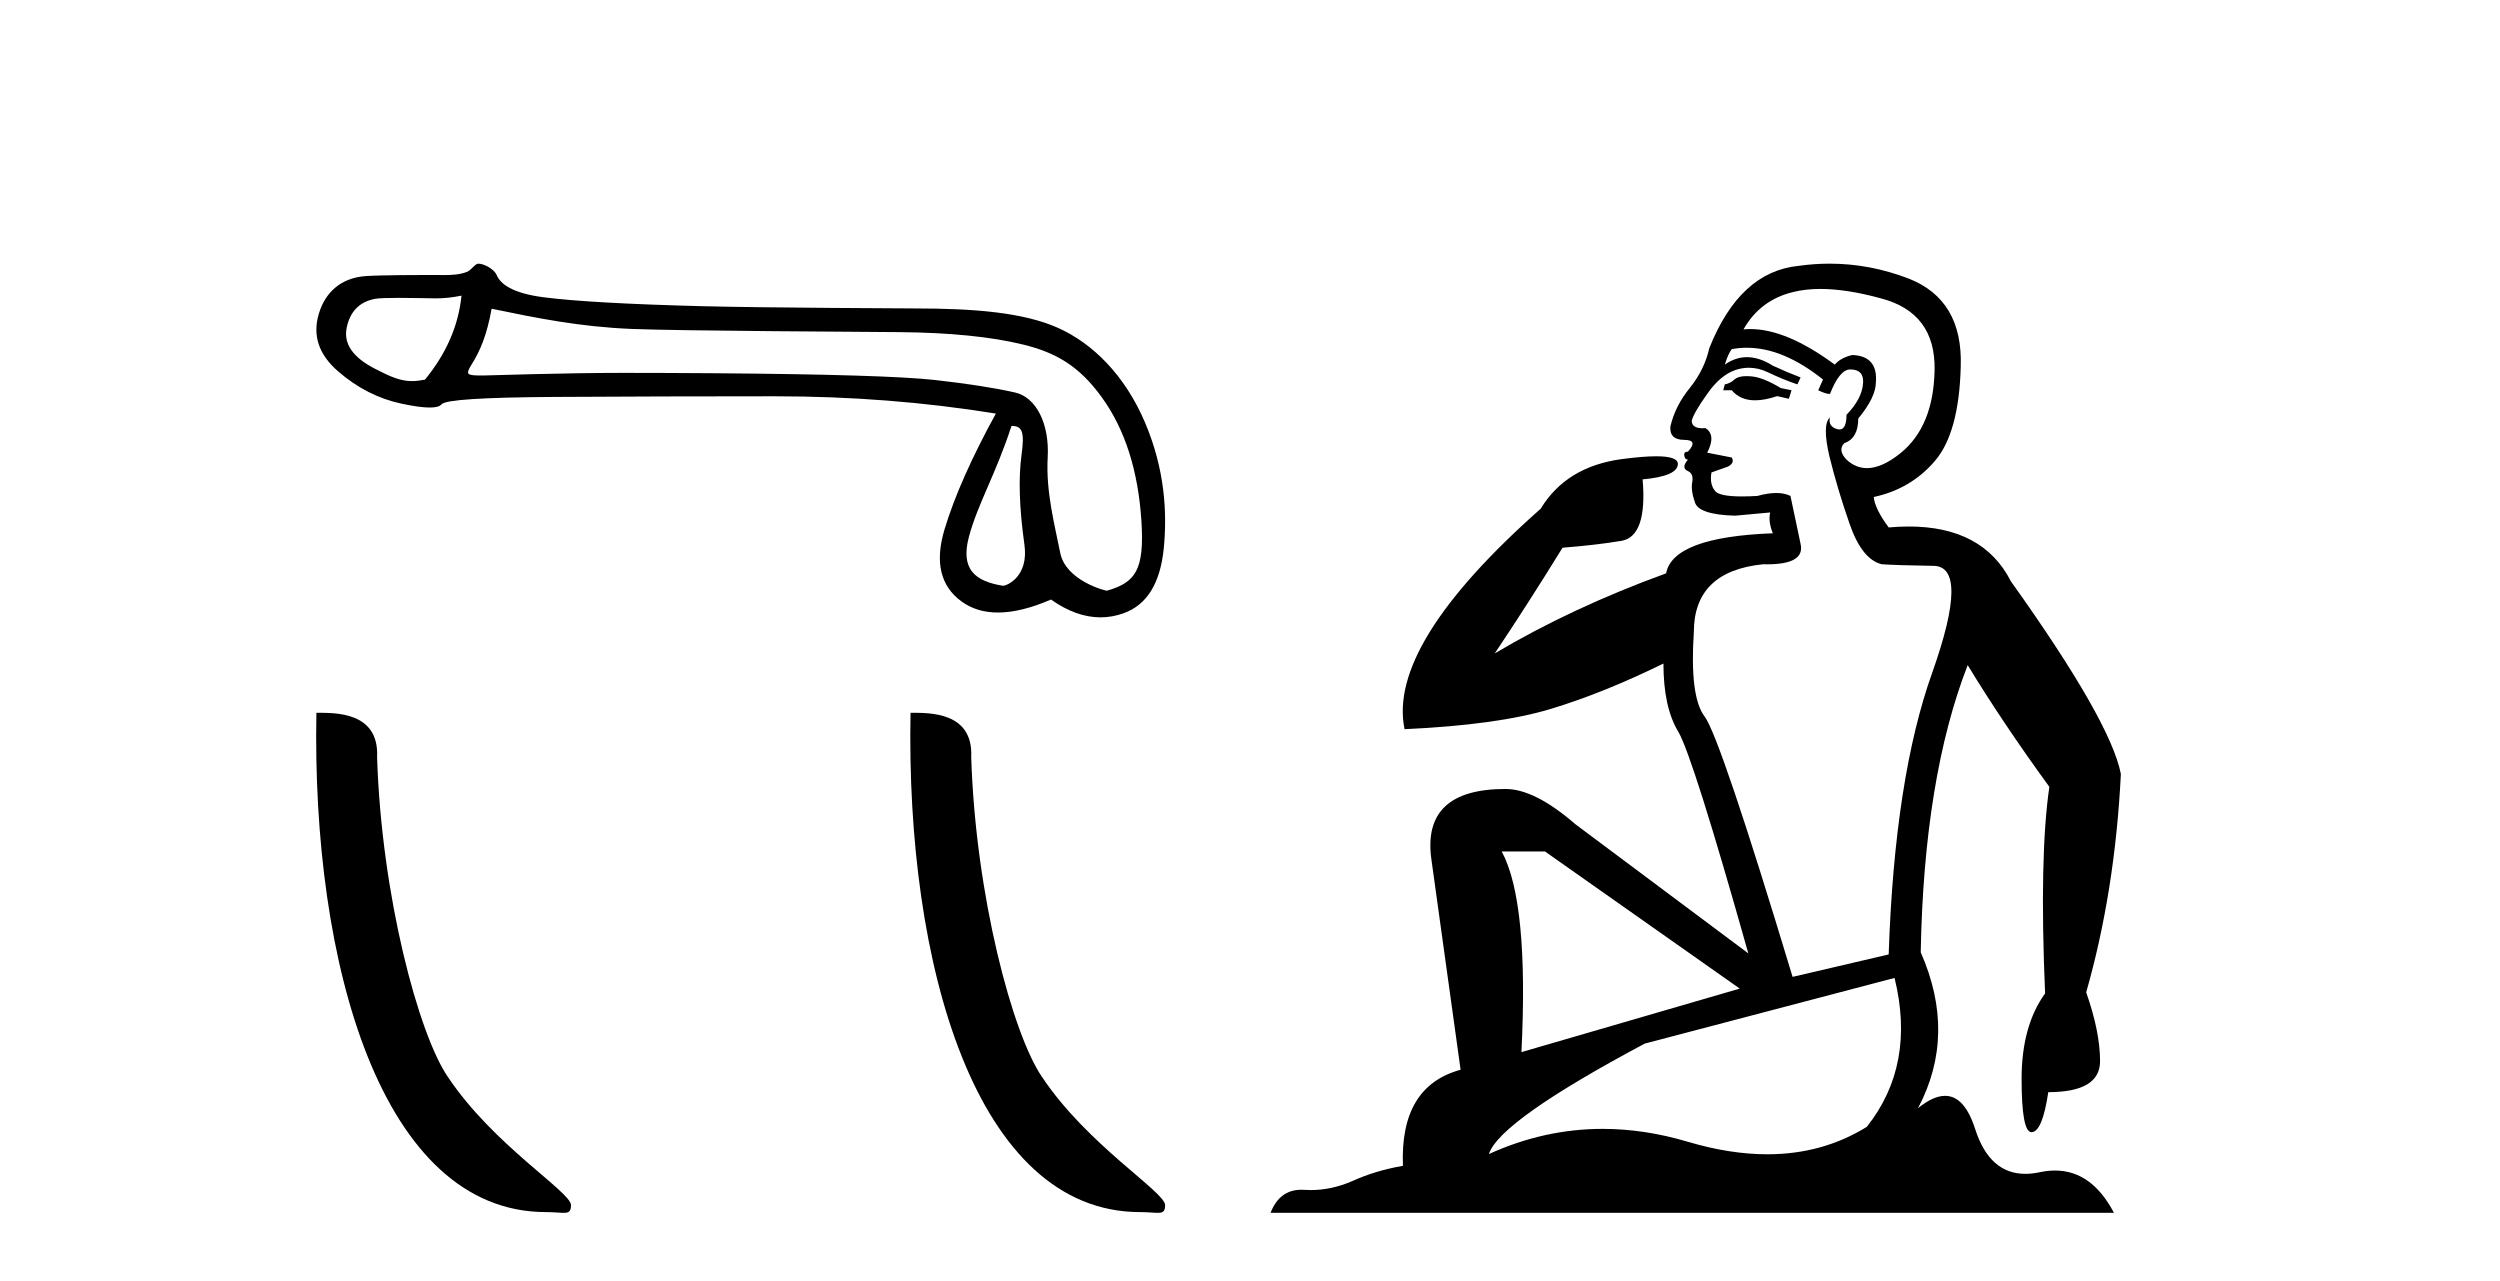
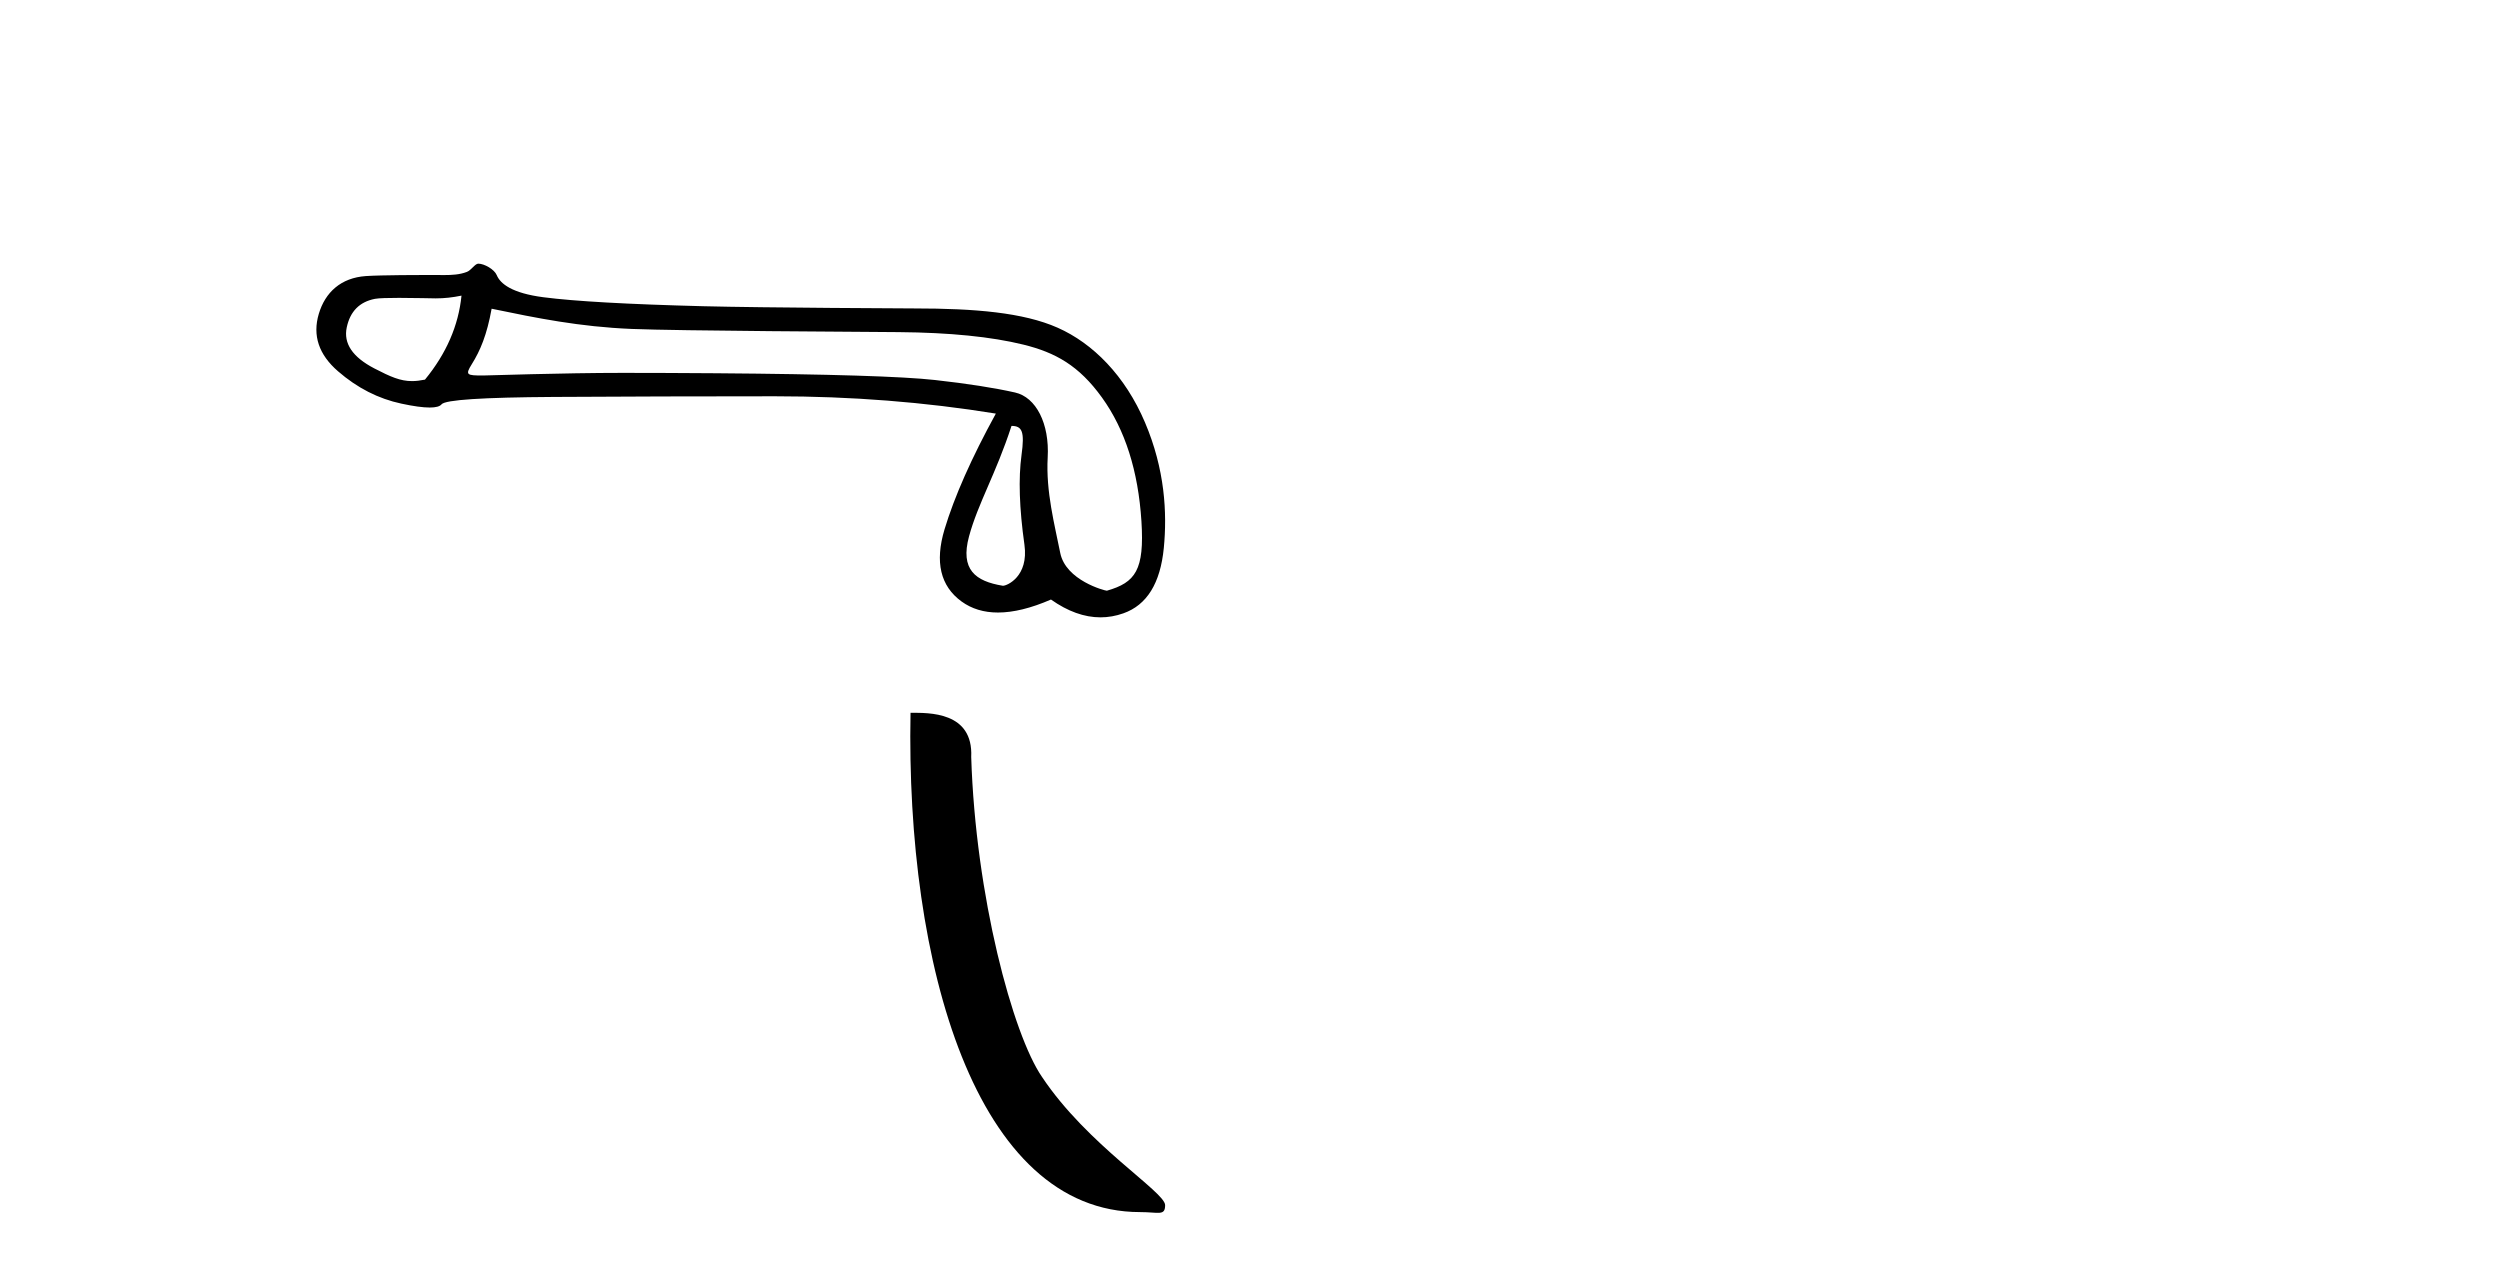
<svg xmlns="http://www.w3.org/2000/svg" width="80.0" height="41.0">
  <path d="M 14.768 9.46 C 14.672 10.418 14.283 11.314 13.599 12.148 C 13.446 12.179 13.312 12.195 13.184 12.195 C 12.81 12.195 12.499 12.059 11.978 11.789 C 11.28 11.426 10.986 10.989 11.096 10.476 C 11.205 9.963 11.506 9.659 11.998 9.563 C 12.119 9.539 12.43 9.532 12.769 9.532 C 13.271 9.532 13.836 9.548 13.943 9.548 C 14.221 9.548 14.477 9.519 14.768 9.46 ZM 32.368 13.629 C 32.71 13.629 32.792 13.813 32.689 14.559 C 32.587 15.304 32.617 16.262 32.782 17.431 C 32.924 18.446 32.224 18.744 32.099 18.744 C 32.095 18.744 32.092 18.744 32.09 18.744 C 31.208 18.6 30.722 18.224 31.009 17.164 C 31.296 16.104 31.869 15.165 32.368 13.629 ZM 15.732 9.879 C 17.182 10.18 18.544 10.457 20.213 10.526 C 21.73 10.588 27.669 10.619 28.758 10.628 C 30.393 10.642 31.723 10.775 32.749 11.028 C 33.775 11.281 34.526 11.697 35.264 12.722 C 36.003 13.748 36.423 15.068 36.526 16.682 C 36.625 18.241 36.336 18.639 35.422 18.902 C 35.422 18.903 35.421 18.903 35.421 18.903 C 35.357 18.903 34.102 18.575 33.927 17.691 C 33.749 16.795 33.465 15.728 33.526 14.641 C 33.588 13.553 33.152 12.71 32.482 12.56 C 31.812 12.409 30.957 12.276 29.917 12.16 C 28.878 12.044 26.543 11.972 22.911 11.944 C 21.794 11.936 20.801 11.932 19.934 11.932 C 17.982 11.932 15.595 12.016 15.456 12.016 C 14.936 12.016 14.88 12.001 15.096 11.656 C 15.37 11.218 15.582 10.713 15.732 9.879 ZM 15.305 8.437 C 15.2 8.437 15.079 8.649 14.94 8.701 C 14.71 8.789 14.466 8.802 14.208 8.802 C 14.09 8.802 13.969 8.799 13.845 8.799 C 13.839 8.799 13.822 8.799 13.795 8.799 C 13.513 8.799 12.196 8.801 11.709 8.834 C 10.909 8.889 10.406 9.354 10.201 10.045 C 9.996 10.736 10.201 11.348 10.817 11.881 C 11.432 12.415 12.109 12.76 12.848 12.917 C 13.234 13 13.535 13.041 13.751 13.041 C 13.948 13.041 14.075 13.006 14.13 12.938 C 14.246 12.794 15.443 12.716 17.72 12.702 C 19.998 12.688 22.357 12.681 24.799 12.681 C 27.24 12.681 29.596 12.866 31.867 13.235 C 31.087 14.658 30.54 15.892 30.225 16.939 C 29.911 17.985 30.092 18.754 30.769 19.247 C 31.094 19.483 31.483 19.601 31.935 19.601 C 32.426 19.601 32.991 19.463 33.631 19.185 C 34.169 19.565 34.697 19.755 35.216 19.755 C 35.462 19.755 35.707 19.712 35.949 19.626 C 36.702 19.36 37.132 18.662 37.242 17.534 C 37.351 16.405 37.277 15.017 36.64 13.519 C 36.004 12.021 34.971 10.985 33.843 10.486 C 32.745 10 31.194 9.87 29.266 9.87 C 29.214 9.87 24.465 9.849 22.501 9.799 C 20.1 9.737 18.397 9.642 17.392 9.512 C 16.387 9.382 16.012 9.084 15.895 8.803 C 15.82 8.621 15.499 8.437 15.305 8.437 Z" style="fill:#000000;stroke:none" />
-   <path d="M 17.471 38.787 C 18.063 38.787 18.272 38.92 18.272 38.564 C 18.272 38.141 15.786 36.645 14.331 34.46 C 13.398 33.102 12.206 28.67 12.067 24.224 C 12.136 22.765 10.705 22.81 10.125 22.81 C 9.97 30.85 12.21 38.787 17.471 38.787 Z" style="fill:#000000;stroke:none" />
  <path d="M 36.483 38.787 C 37.075 38.787 37.284 38.92 37.284 38.564 C 37.284 38.141 34.798 36.645 33.343 34.46 C 32.409 33.102 31.217 28.67 31.079 24.224 C 31.148 22.765 29.716 22.81 29.137 22.81 C 28.982 30.85 31.222 38.787 36.483 38.787 Z" style="fill:#000000;stroke:none" />
-   <path d="M 55.892 12.036 Q 55.638 12.036 55.519 12.129 Q 55.382 12.266 55.194 12.3 L 55.143 12.488 L 55.416 12.488 Q 55.686 12.81 56.164 12.81 Q 56.473 12.81 56.868 12.676 L 57.244 12.761 L 57.329 12.488 L 56.988 12.419 Q 56.424 12.078 56.048 12.044 Q 55.965 12.036 55.892 12.036 ZM 58.251 9.246 Q 59.09 9.246 60.199 9.55 Q 61.941 10.011 61.907 11.839 Q 61.873 13.649 60.814 14.503 Q 60.22 14.98 59.743 14.98 Q 59.382 14.98 59.088 14.708 Q 58.798 14.401 59.02 14.179 Q 59.464 14.025 59.464 13.393 Q 60.028 12.71 60.028 12.232 Q 60.096 11.395 59.276 11.36 Q 58.901 11.446 58.713 11.668 Q 57.17 10.53 56.011 10.53 Q 55.899 10.53 55.792 10.541 L 55.792 10.541 Q 56.321 9.601 57.38 9.345 Q 57.772 9.246 58.251 9.246 ZM 55.898 11.128 Q 57.065 11.128 58.337 12.146 L 58.183 12.488 Q 58.422 12.607 58.559 12.607 Q 58.866 11.822 59.208 11.822 Q 59.652 11.822 59.618 12.266 Q 59.584 12.761 59.088 13.274 Q 59.088 13.743 58.861 13.743 Q 58.831 13.743 58.798 13.735 Q 58.491 13.649 58.559 13.359 L 58.559 13.359 Q 58.303 13.581 58.542 14.606 Q 58.798 15.648 59.191 16.775 Q 59.584 17.902 60.216 18.056 Q 60.711 18.09 61.873 18.107 Q 63.034 18.124 61.838 21.506 Q 60.626 24.888 60.438 30.542 L 57.363 31.26 Q 55.04 23.573 54.545 22.924 Q 54.067 22.292 54.203 20.225 Q 54.203 18.278 56.424 18.056 Q 56.488 18.058 56.549 18.058 Q 57.766 18.058 57.619 17.407 Q 57.483 16.741 57.295 15.87 Q 57.107 15.776 56.842 15.776 Q 56.578 15.776 56.236 15.87 Q 55.963 15.886 55.743 15.886 Q 55.03 15.886 54.887 15.716 Q 54.699 15.494 54.767 15.118 L 55.297 14.93 Q 55.519 14.811 55.416 14.64 L 54.63 14.486 Q 54.921 13.923 54.579 13.701 Q 54.53 13.704 54.486 13.704 Q 54.135 13.704 54.135 13.461 Q 54.203 13.205 54.63 12.607 Q 55.04 12.01 55.536 11.839 Q 55.749 11.768 55.963 11.768 Q 56.262 11.768 56.56 11.907 Q 57.056 12.146 57.517 12.3 L 57.619 12.078 Q 57.21 11.924 56.731 11.702 Q 56.299 11.429 55.903 11.429 Q 55.533 11.429 55.194 11.668 Q 55.297 11.326 55.416 11.173 Q 55.655 11.128 55.898 11.128 ZM 49.438 27.246 L 55.672 31.635 L 48.686 33.668 Q 48.925 28.851 48.054 27.246 ZM 60.626 31.294 Q 61.309 34.078 59.738 36.059 Q 58.32 36.937 56.554 36.937 Q 55.364 36.937 54.015 36.538 Q 52.626 36.124 51.286 36.124 Q 49.416 36.124 47.644 36.93 Q 47.986 35.871 52.632 33.395 L 60.626 31.294 ZM 58.55 8.437 Q 58.054 8.437 57.551 8.508 Q 55.672 8.696 54.699 11.138 Q 54.545 11.822 54.084 12.402 Q 53.606 12.983 53.452 13.649 Q 53.418 14.076 53.896 14.076 Q 54.357 14.076 54.015 14.452 Q 53.879 14.452 53.896 14.572 Q 53.913 14.708 54.015 14.708 Q 53.793 14.965 53.998 15.067 Q 54.203 15.152 54.152 15.426 Q 54.101 15.682 54.237 16.075 Q 54.357 16.468 55.519 16.502 L 56.646 16.399 L 56.646 16.399 Q 56.578 16.69 56.731 17.065 Q 53.537 17.185 53.315 18.347 Q 50.309 19.44 47.832 20.909 Q 48.874 19.354 50.001 17.527 Q 51.095 17.441 51.897 17.305 Q 52.717 17.151 52.564 15.34 Q 53.691 15.238 53.691 14.845 Q 53.691 14.601 52.998 14.601 Q 52.576 14.601 51.897 14.691 Q 50.121 14.93 49.301 16.28 Q 44.382 20.635 44.946 23.334 Q 47.935 23.197 49.626 22.685 Q 51.317 22.173 53.23 21.233 Q 53.23 22.634 53.708 23.42 Q 54.169 24.205 55.946 30.508 L 50.411 26.374 Q 49.113 25.247 48.174 25.247 Q 45.509 25.247 45.8 27.468 L 46.739 34.232 Q 44.792 34.761 44.894 37.306 Q 44.006 37.46 43.255 37.802 Q 42.605 38.082 41.944 38.082 Q 41.839 38.082 41.734 38.075 Q 41.687 38.072 41.642 38.072 Q 40.947 38.072 40.658 38.809 L 67.646 38.809 Q 66.934 37.457 65.76 37.457 Q 65.525 37.457 65.272 37.511 Q 65.029 37.563 64.811 37.563 Q 63.664 37.563 63.205 36.128 Q 62.865 35.067 62.243 35.067 Q 61.863 35.067 61.377 35.461 Q 62.624 33.104 61.463 30.474 Q 61.565 24.888 62.966 21.284 Q 64.076 23.112 65.579 25.179 Q 65.255 27.399 65.443 31.789 Q 64.691 32.831 64.691 34.522 Q 64.691 36.23 65.009 36.23 Q 65.012 36.23 65.015 36.23 Q 65.357 36.213 65.545 34.949 Q 67.202 34.949 67.202 33.958 Q 67.202 33.019 66.758 31.755 Q 67.68 28.527 67.868 24.769 Q 67.543 23.078 64.349 18.603 Q 63.457 16.848 61.078 16.848 Q 60.77 16.848 60.438 16.878 Q 59.994 16.28 59.96 15.904 Q 61.155 15.648 61.924 14.742 Q 62.692 13.837 62.744 11.719 Q 62.812 9.601 61.087 8.918 Q 59.841 8.437 58.55 8.437 Z" style="fill:#000000;stroke:none" />
</svg>